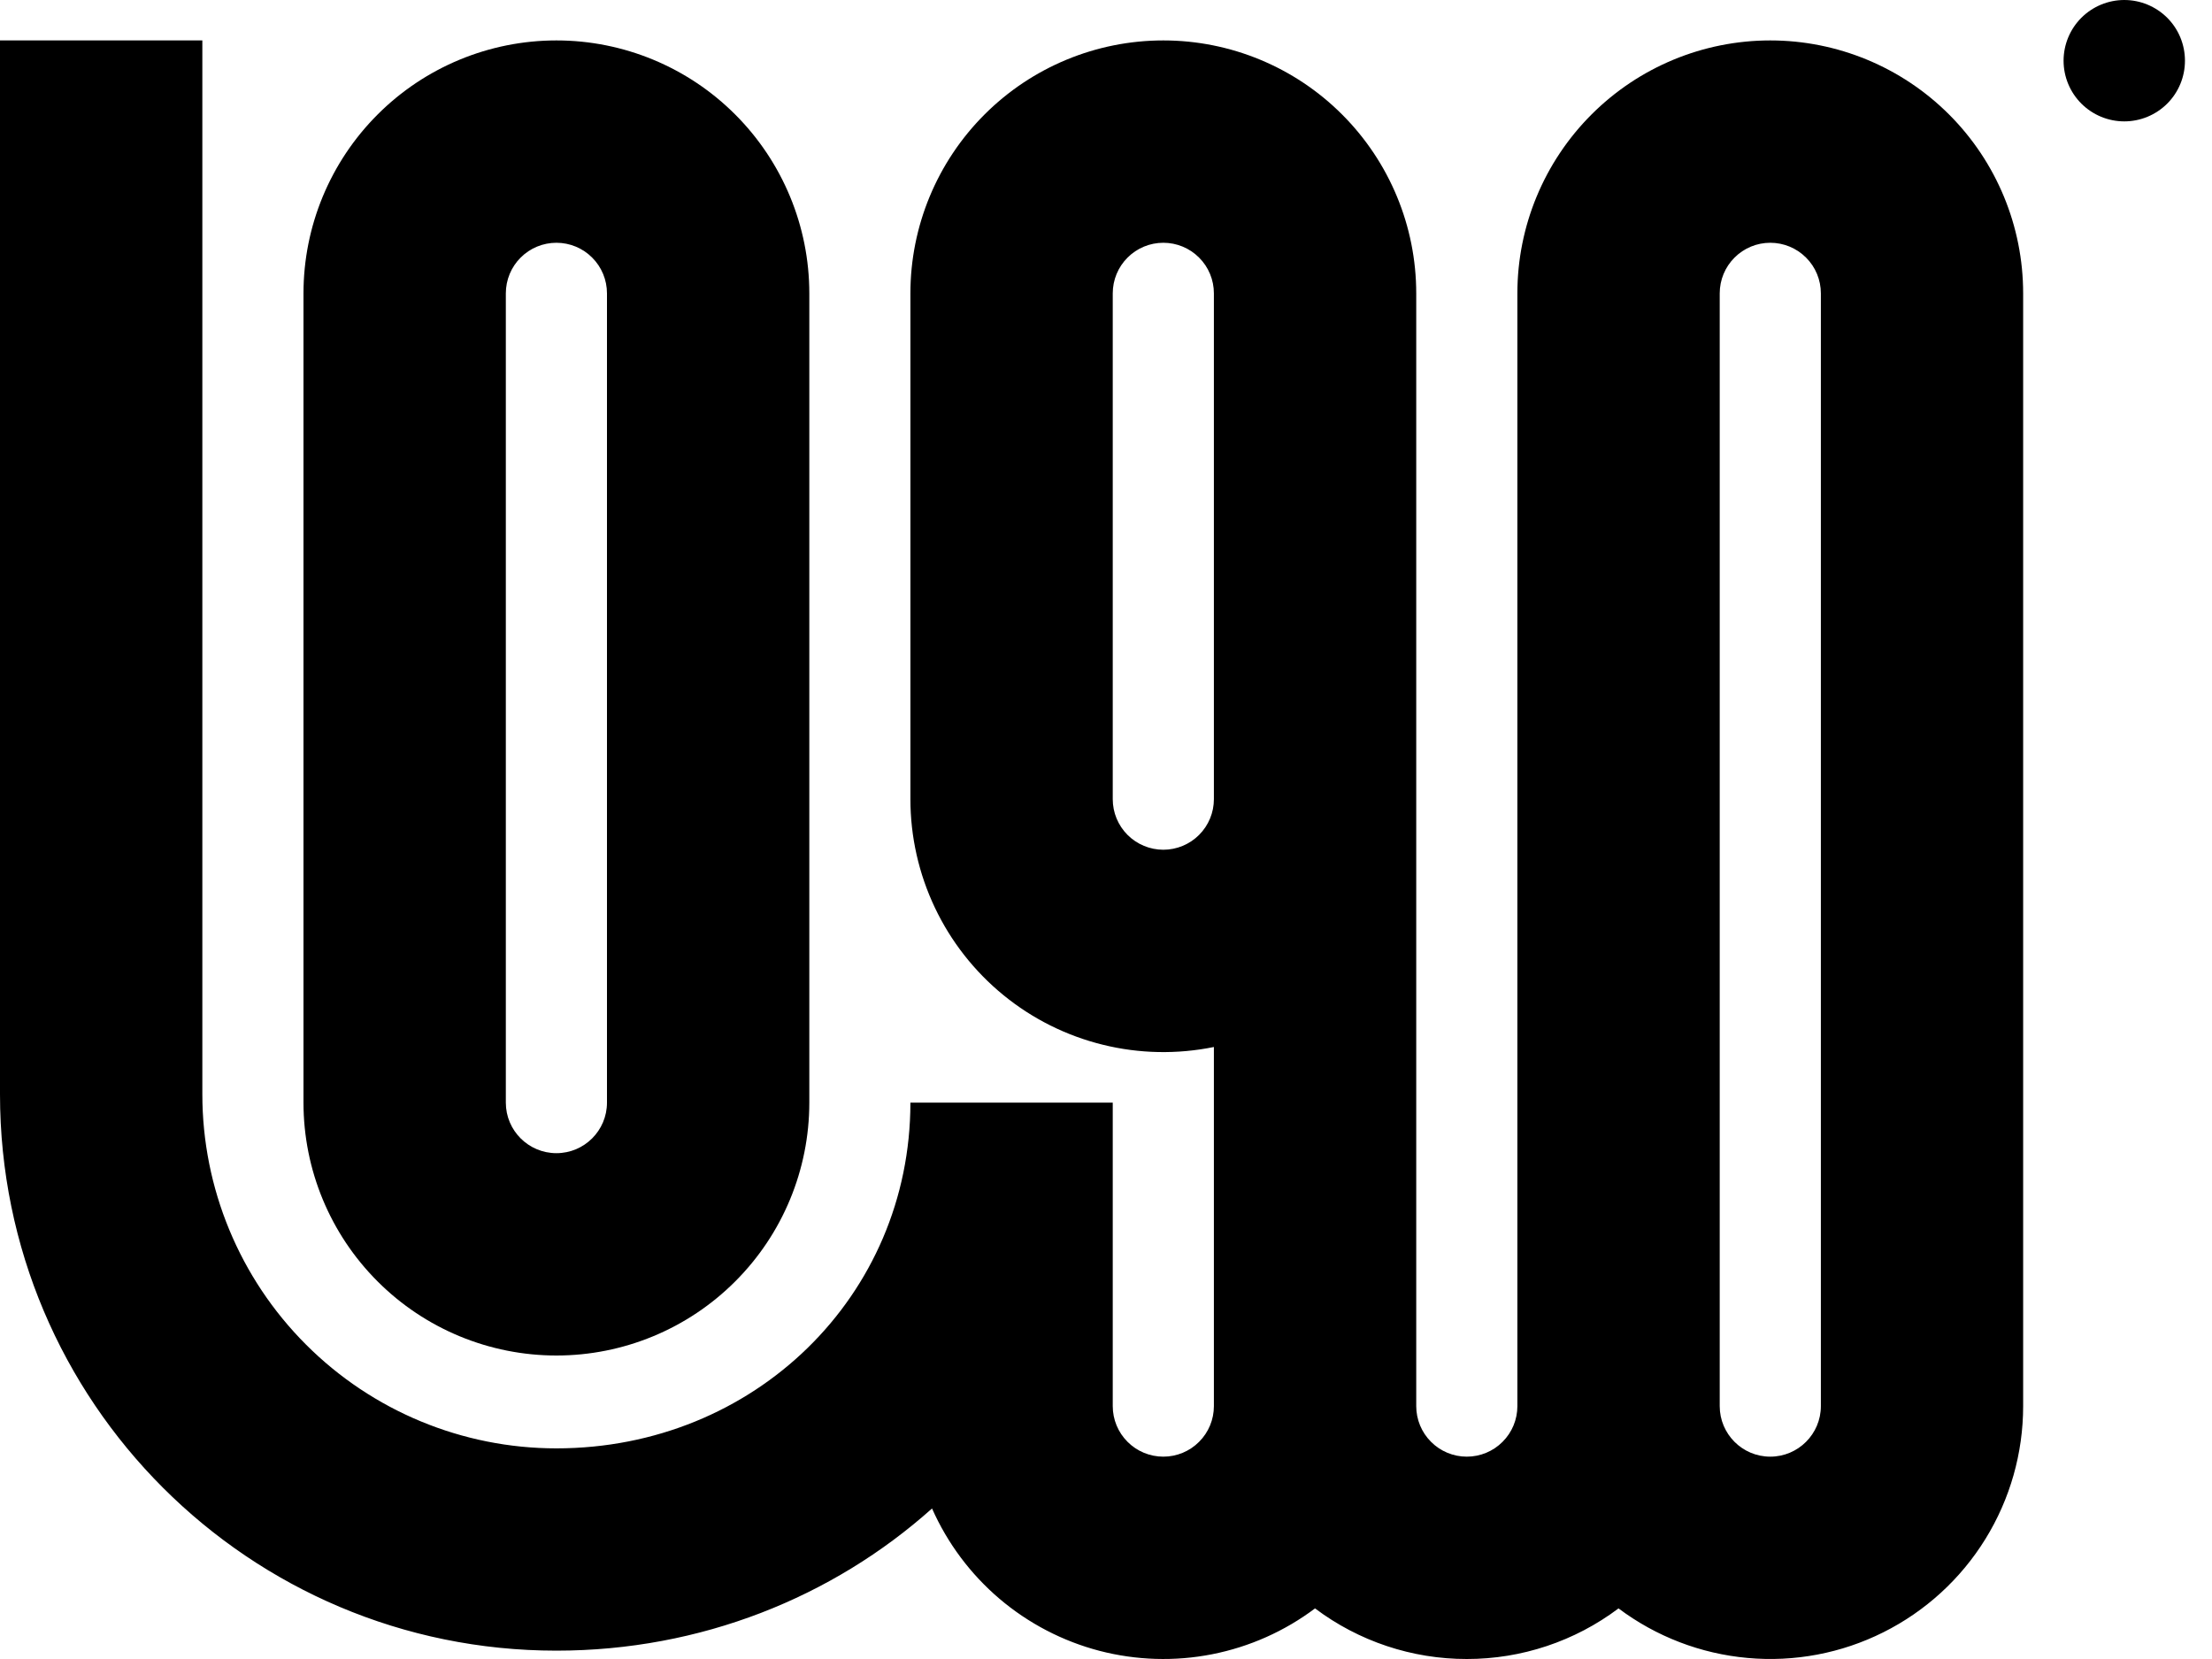
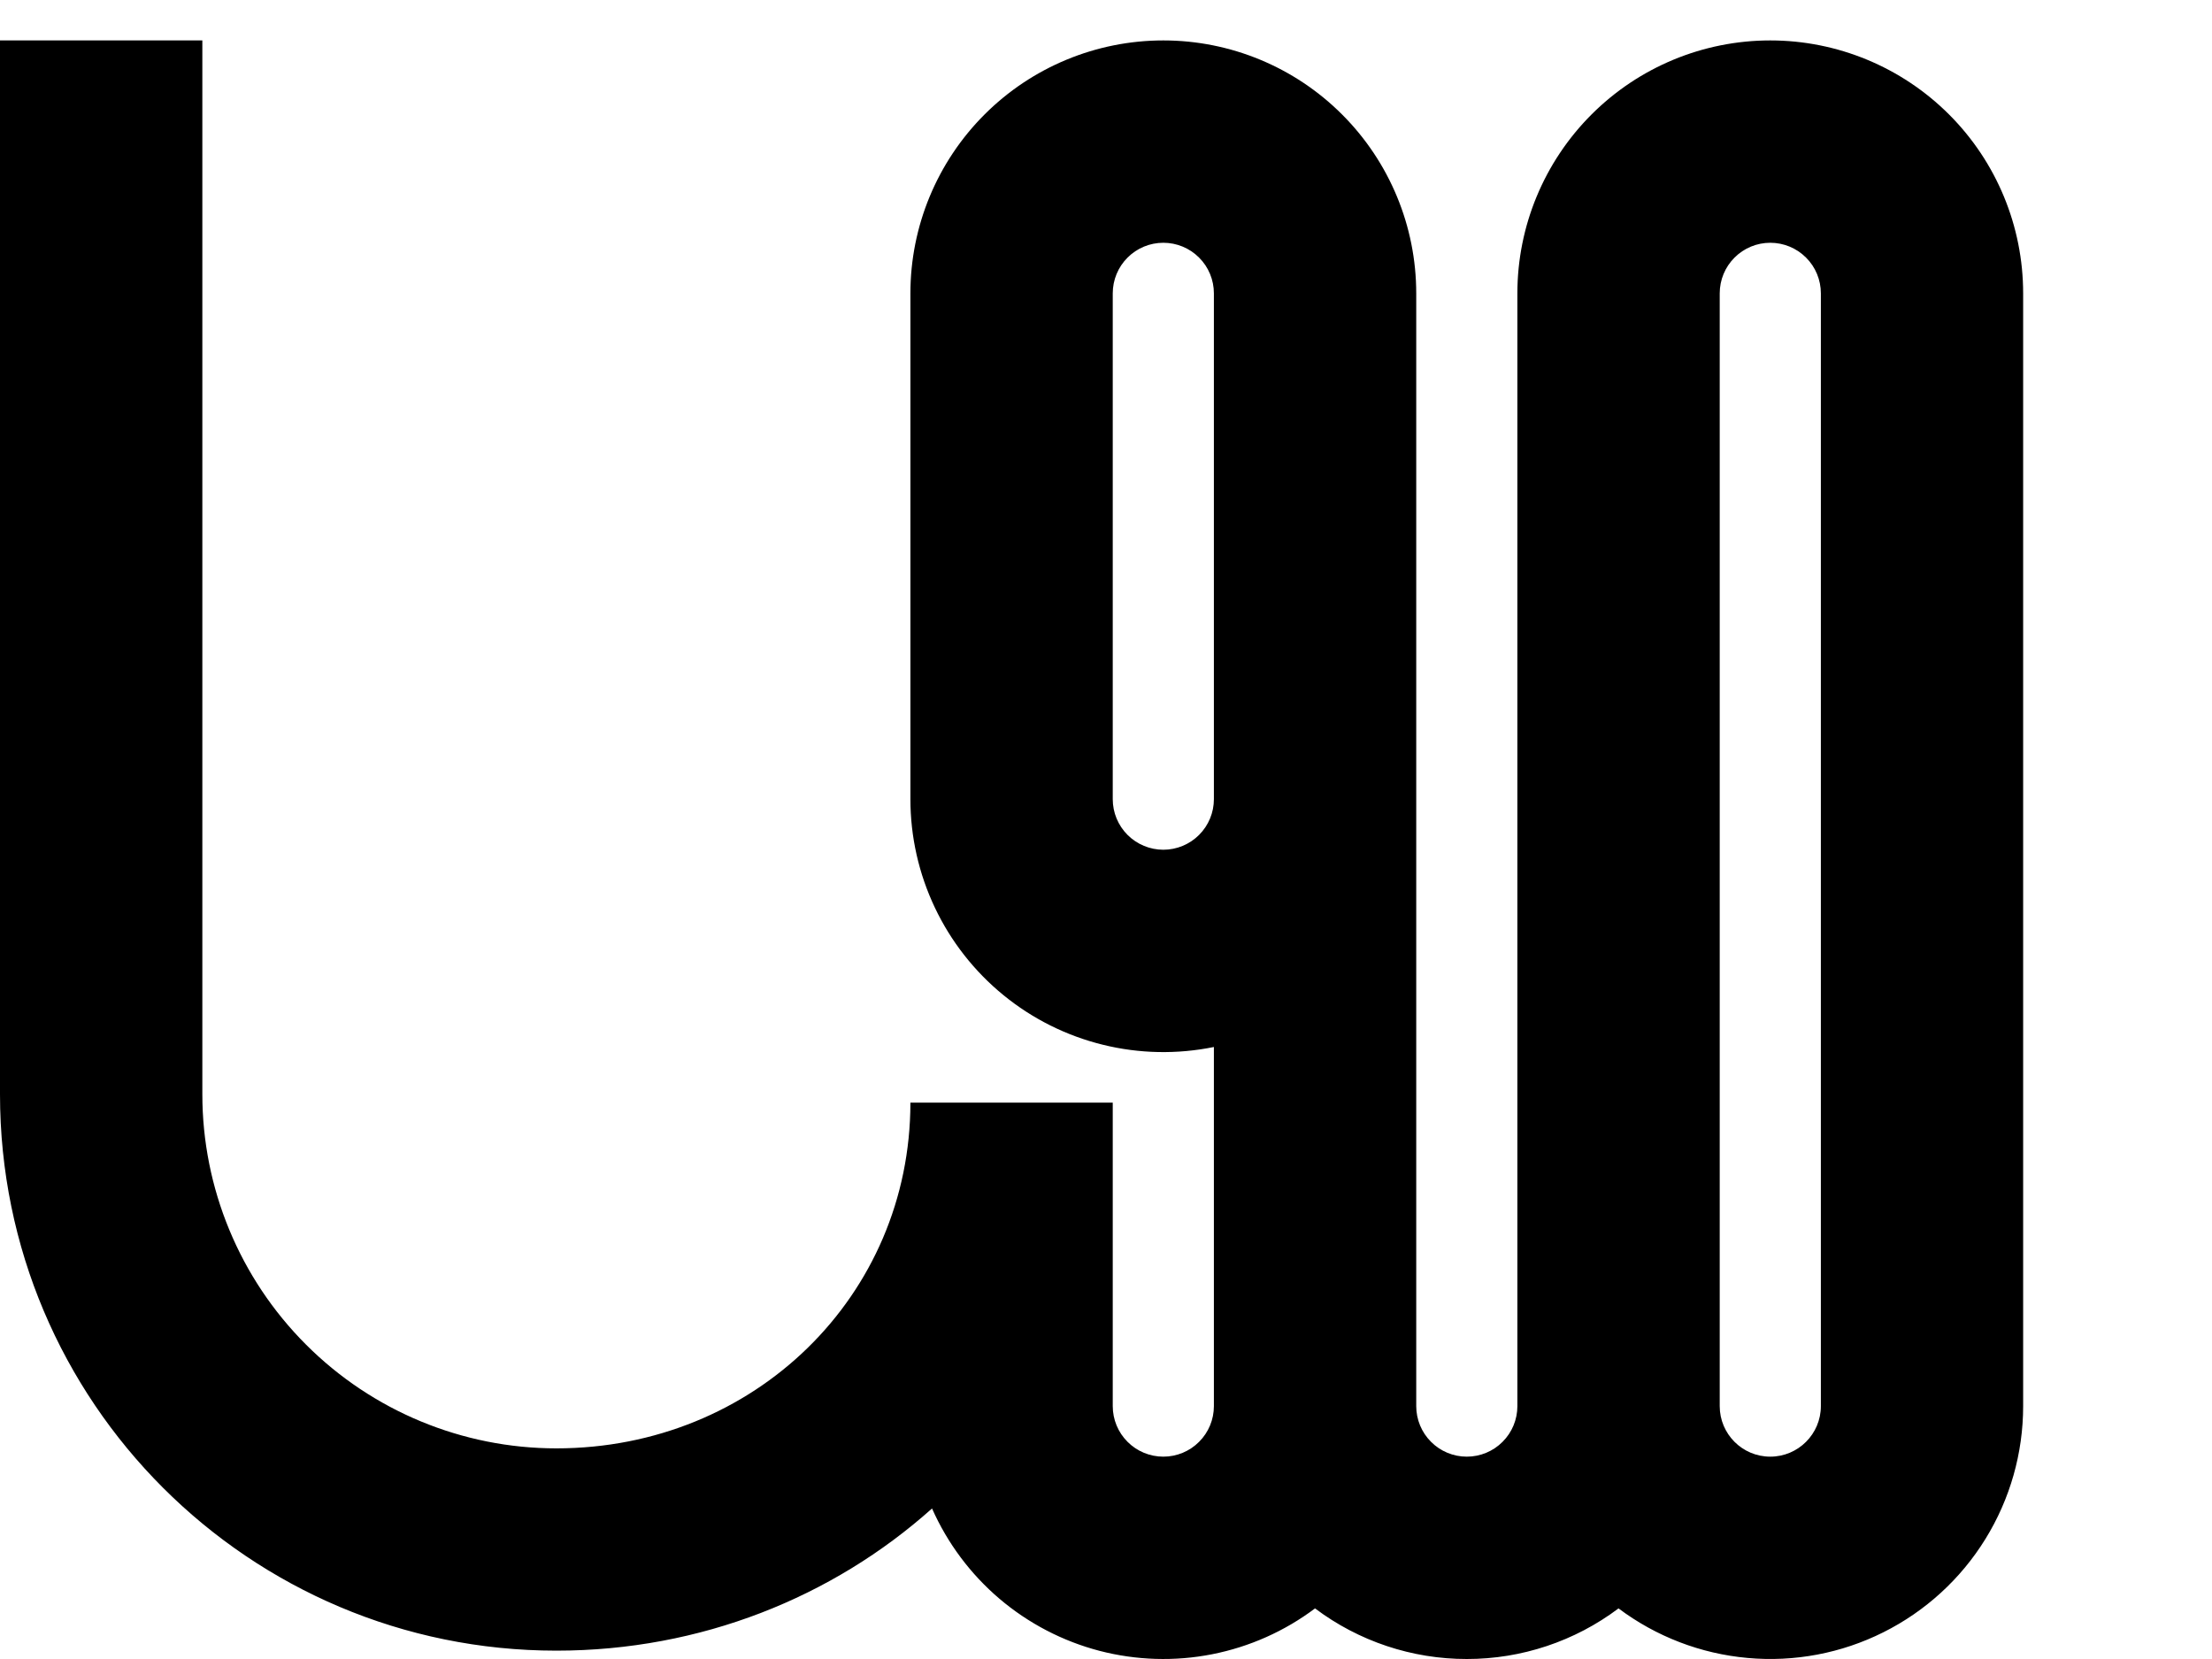
<svg xmlns="http://www.w3.org/2000/svg" width="40" height="30" viewBox="0 0 40 30" fill="none">
  <g clip-path="url(#clip0_9438_50904)">
-     <path d="M39.511 1.098C39.511 1.389 39.396 1.668 39.19 1.874C38.984 2.079 38.705 2.195 38.414 2.195C38.123 2.195 37.844 2.079 37.638 1.874C37.432 1.668 37.316 1.389 37.316 1.098C37.316 0.806 37.432 0.527 37.638 0.321C37.844 0.116 38.123 0 38.414 0C38.705 0 38.984 0.116 39.19 0.321C39.396 0.527 39.511 0.806 39.511 1.098Z" fill="black" />
    <path fill-rule="evenodd" clip-rule="evenodd" d="M10.061 29.849C4.504 29.849 0 25.345 0 19.788V0.731H3.659V19.788C3.659 21.486 4.333 23.114 5.534 24.315C6.734 25.516 8.363 26.191 10.061 26.191C13.641 26.191 16.463 23.431 16.463 19.939H20.122V25.427C20.122 25.669 20.218 25.902 20.39 26.073C20.561 26.245 20.794 26.341 21.037 26.341C21.279 26.341 21.512 26.245 21.683 26.073C21.855 25.902 21.951 25.669 21.951 25.427V18.933C21.287 19.068 20.6 19.055 19.942 18.892C19.283 18.73 18.669 18.423 18.144 17.994C17.619 17.565 17.195 17.024 16.905 16.412C16.614 15.799 16.463 15.129 16.463 14.451V5.305C16.463 4.092 16.945 2.929 17.803 2.071C18.66 1.213 19.824 0.731 21.037 0.731C22.25 0.731 23.413 1.213 24.27 2.071C25.128 2.929 25.61 4.092 25.61 5.305V25.427C25.61 25.669 25.706 25.902 25.878 26.073C26.049 26.245 26.282 26.341 26.524 26.341C26.767 26.341 27 26.245 27.171 26.073C27.343 25.902 27.439 25.669 27.439 25.427V5.305C27.439 4.092 27.921 2.929 28.779 2.071C29.636 1.213 30.799 0.731 32.012 0.731C33.225 0.731 34.388 1.213 35.246 2.071C36.104 2.929 36.585 4.092 36.585 5.305V25.427C36.585 26.276 36.349 27.108 35.902 27.831C35.456 28.553 34.817 29.137 34.057 29.517C33.298 29.897 32.447 30.058 31.602 29.981C30.756 29.905 29.948 29.595 29.268 29.085C28.477 29.68 27.514 30.001 26.524 30C25.535 30.001 24.571 29.68 23.78 29.085C23.23 29.498 22.594 29.781 21.919 29.914C21.244 30.047 20.547 30.025 19.881 29.852C19.216 29.678 18.598 29.356 18.074 28.911C17.55 28.465 17.133 27.907 16.854 27.278C15.057 28.885 12.667 29.849 10.061 29.849ZM32.012 26.341C31.507 26.341 31.098 25.931 31.098 25.427V5.305C31.098 5.062 31.194 4.829 31.366 4.658C31.537 4.486 31.77 4.39 32.012 4.39C32.255 4.39 32.487 4.486 32.659 4.658C32.831 4.829 32.927 5.062 32.927 5.305V25.427C32.927 25.931 32.517 26.341 32.012 26.341ZM21.951 14.451C21.951 14.694 21.855 14.926 21.683 15.098C21.512 15.269 21.279 15.366 21.037 15.366C20.794 15.366 20.561 15.269 20.39 15.098C20.218 14.926 20.122 14.694 20.122 14.451V5.305C20.122 5.062 20.218 4.829 20.39 4.658C20.561 4.486 20.794 4.39 21.037 4.39C21.279 4.39 21.512 4.486 21.683 4.658C21.855 4.829 21.951 5.062 21.951 5.305V14.451Z" fill="black" />
-     <path fill-rule="evenodd" clip-rule="evenodd" d="M5.488 19.939C5.488 21.152 5.97 22.315 6.828 23.172C7.685 24.03 8.849 24.512 10.062 24.512C11.274 24.512 12.438 24.03 13.295 23.172C14.153 22.315 14.635 21.152 14.635 19.939V5.305C14.635 4.092 14.153 2.929 13.295 2.071C12.438 1.213 11.274 0.731 10.062 0.731C8.849 0.731 7.685 1.213 6.828 2.071C5.97 2.929 5.488 4.092 5.488 5.305V19.939ZM10.062 20.853C9.557 20.853 9.147 20.444 9.147 19.939V5.305C9.147 5.062 9.243 4.829 9.415 4.658C9.586 4.486 9.819 4.39 10.062 4.39C10.304 4.39 10.537 4.486 10.708 4.658C10.88 4.829 10.976 5.062 10.976 5.305V19.939C10.976 20.444 10.566 20.853 10.062 20.853Z" fill="black" />
  </g>
  <defs>
    <clipPath id="clip0_9438_50904">
      <rect width="39.512" height="30" fill="white" />
    </clipPath>
  </defs>
</svg>